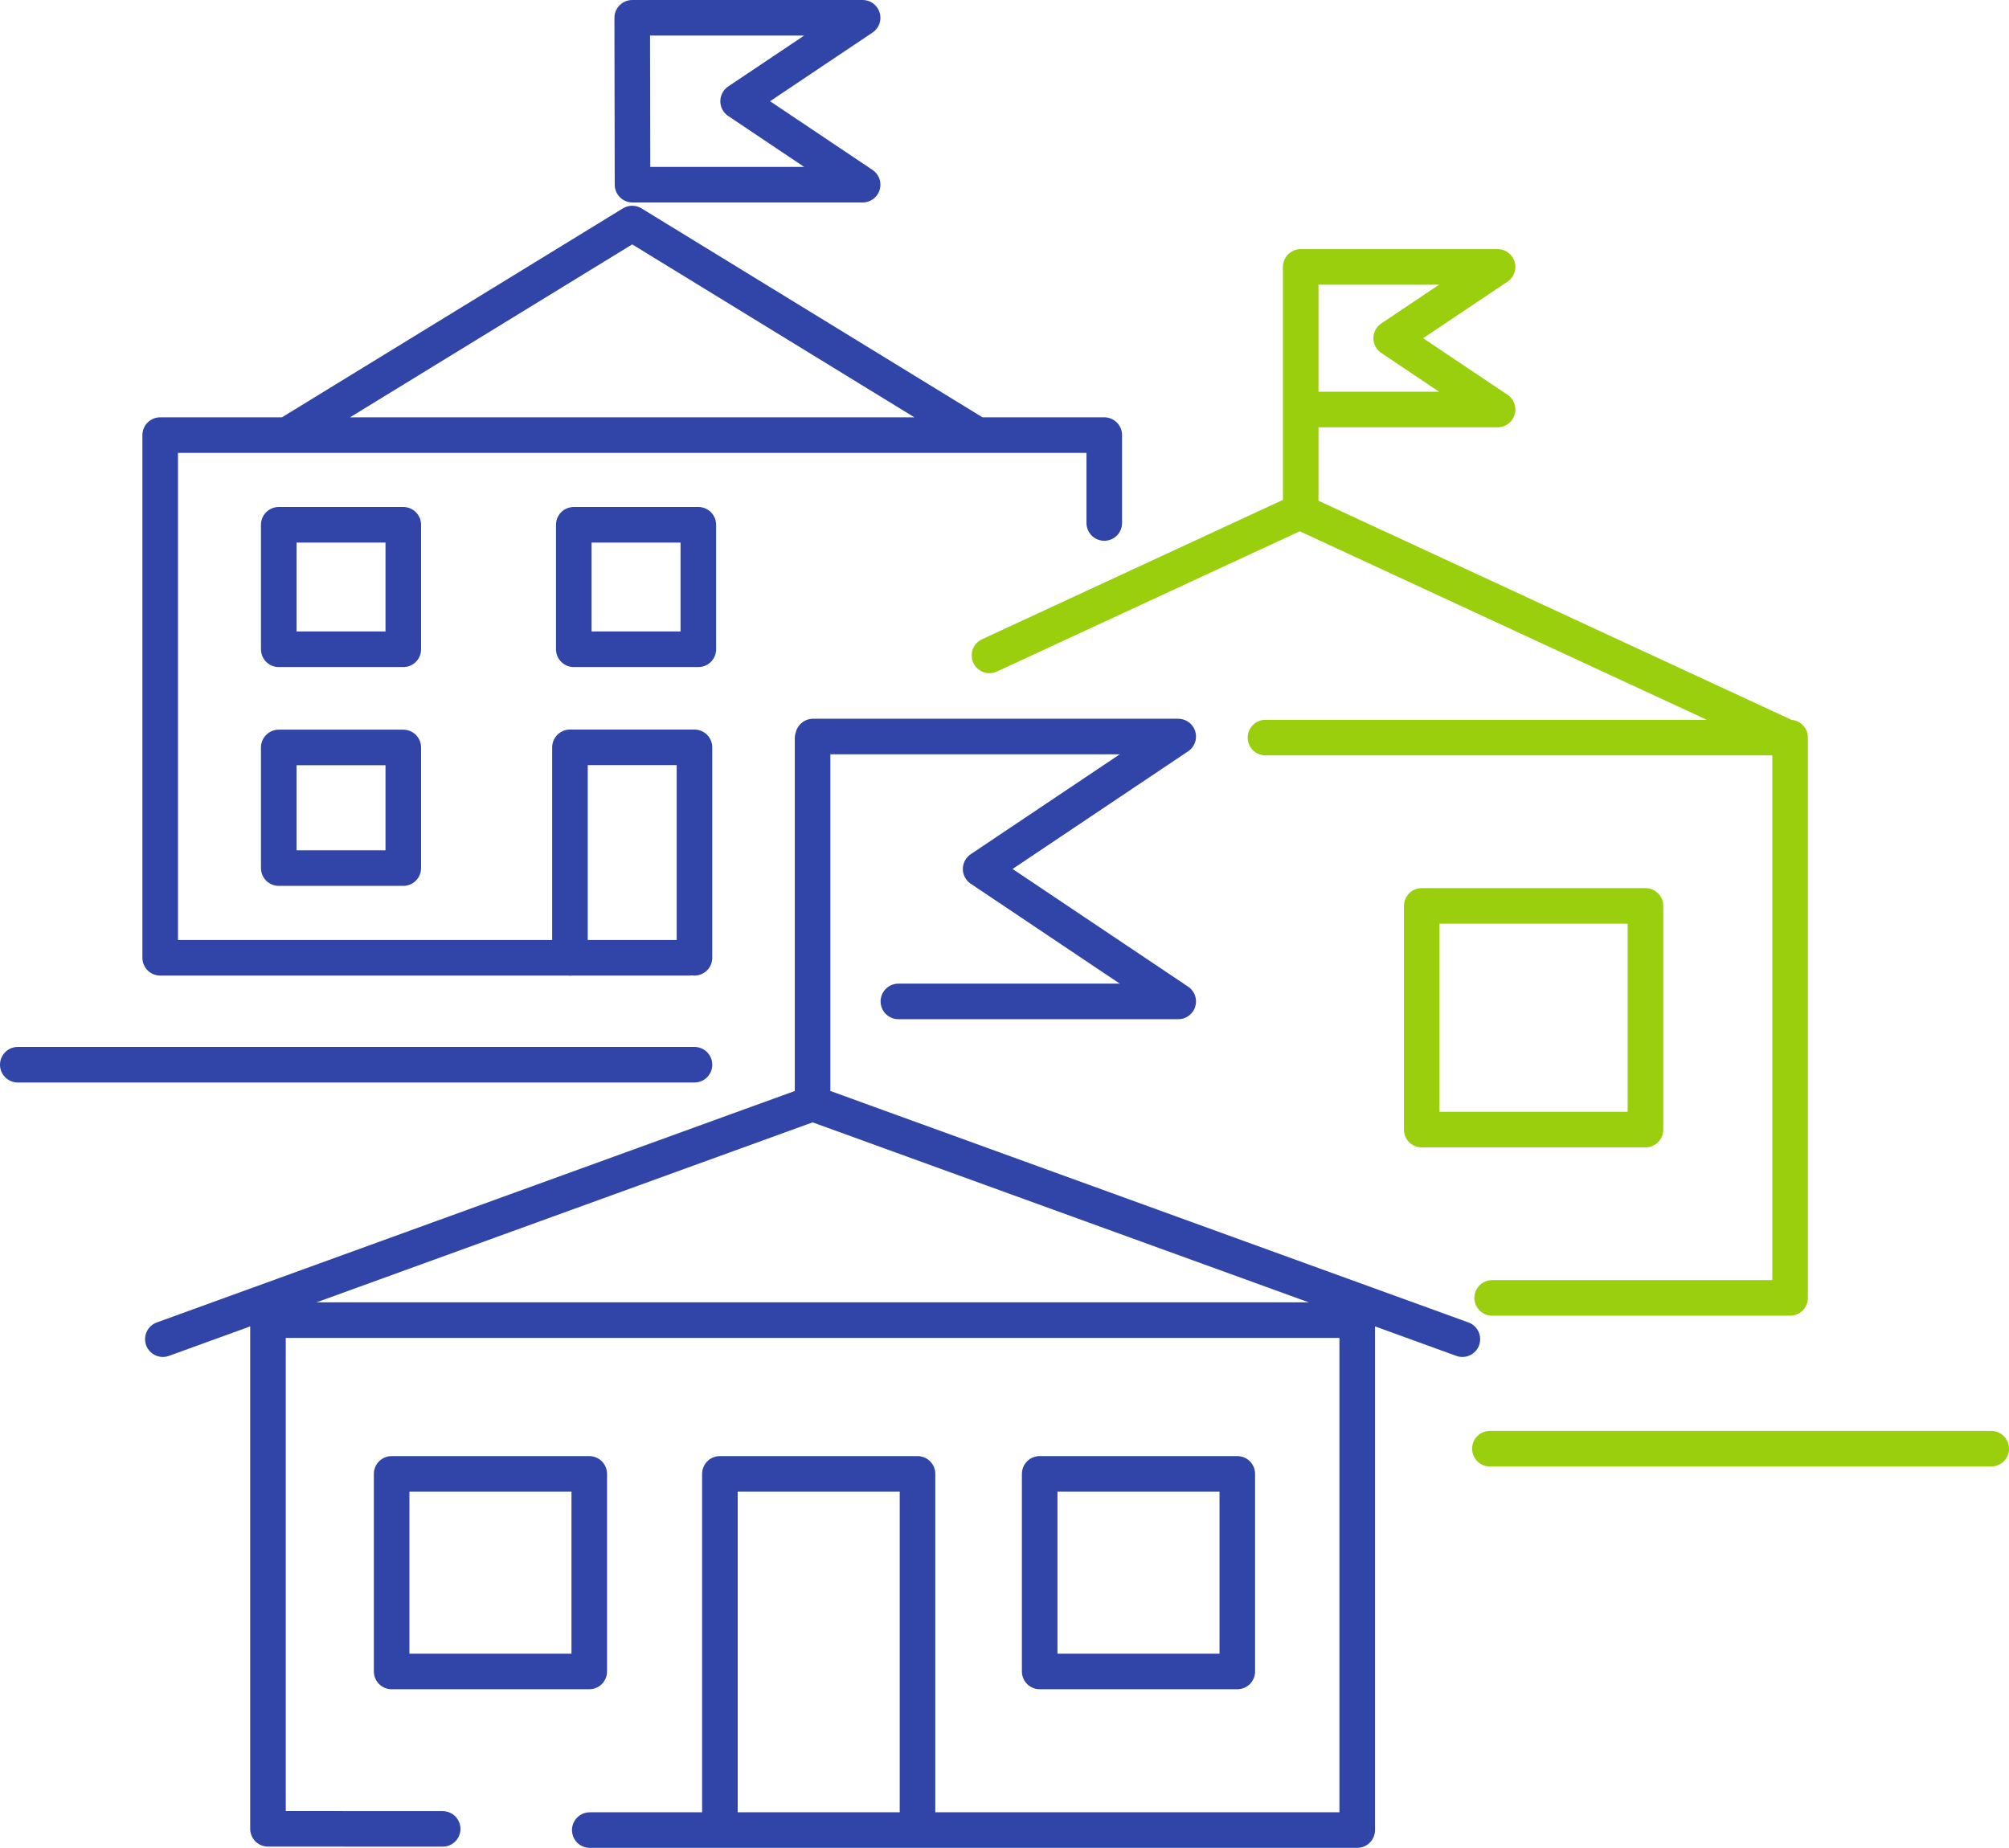
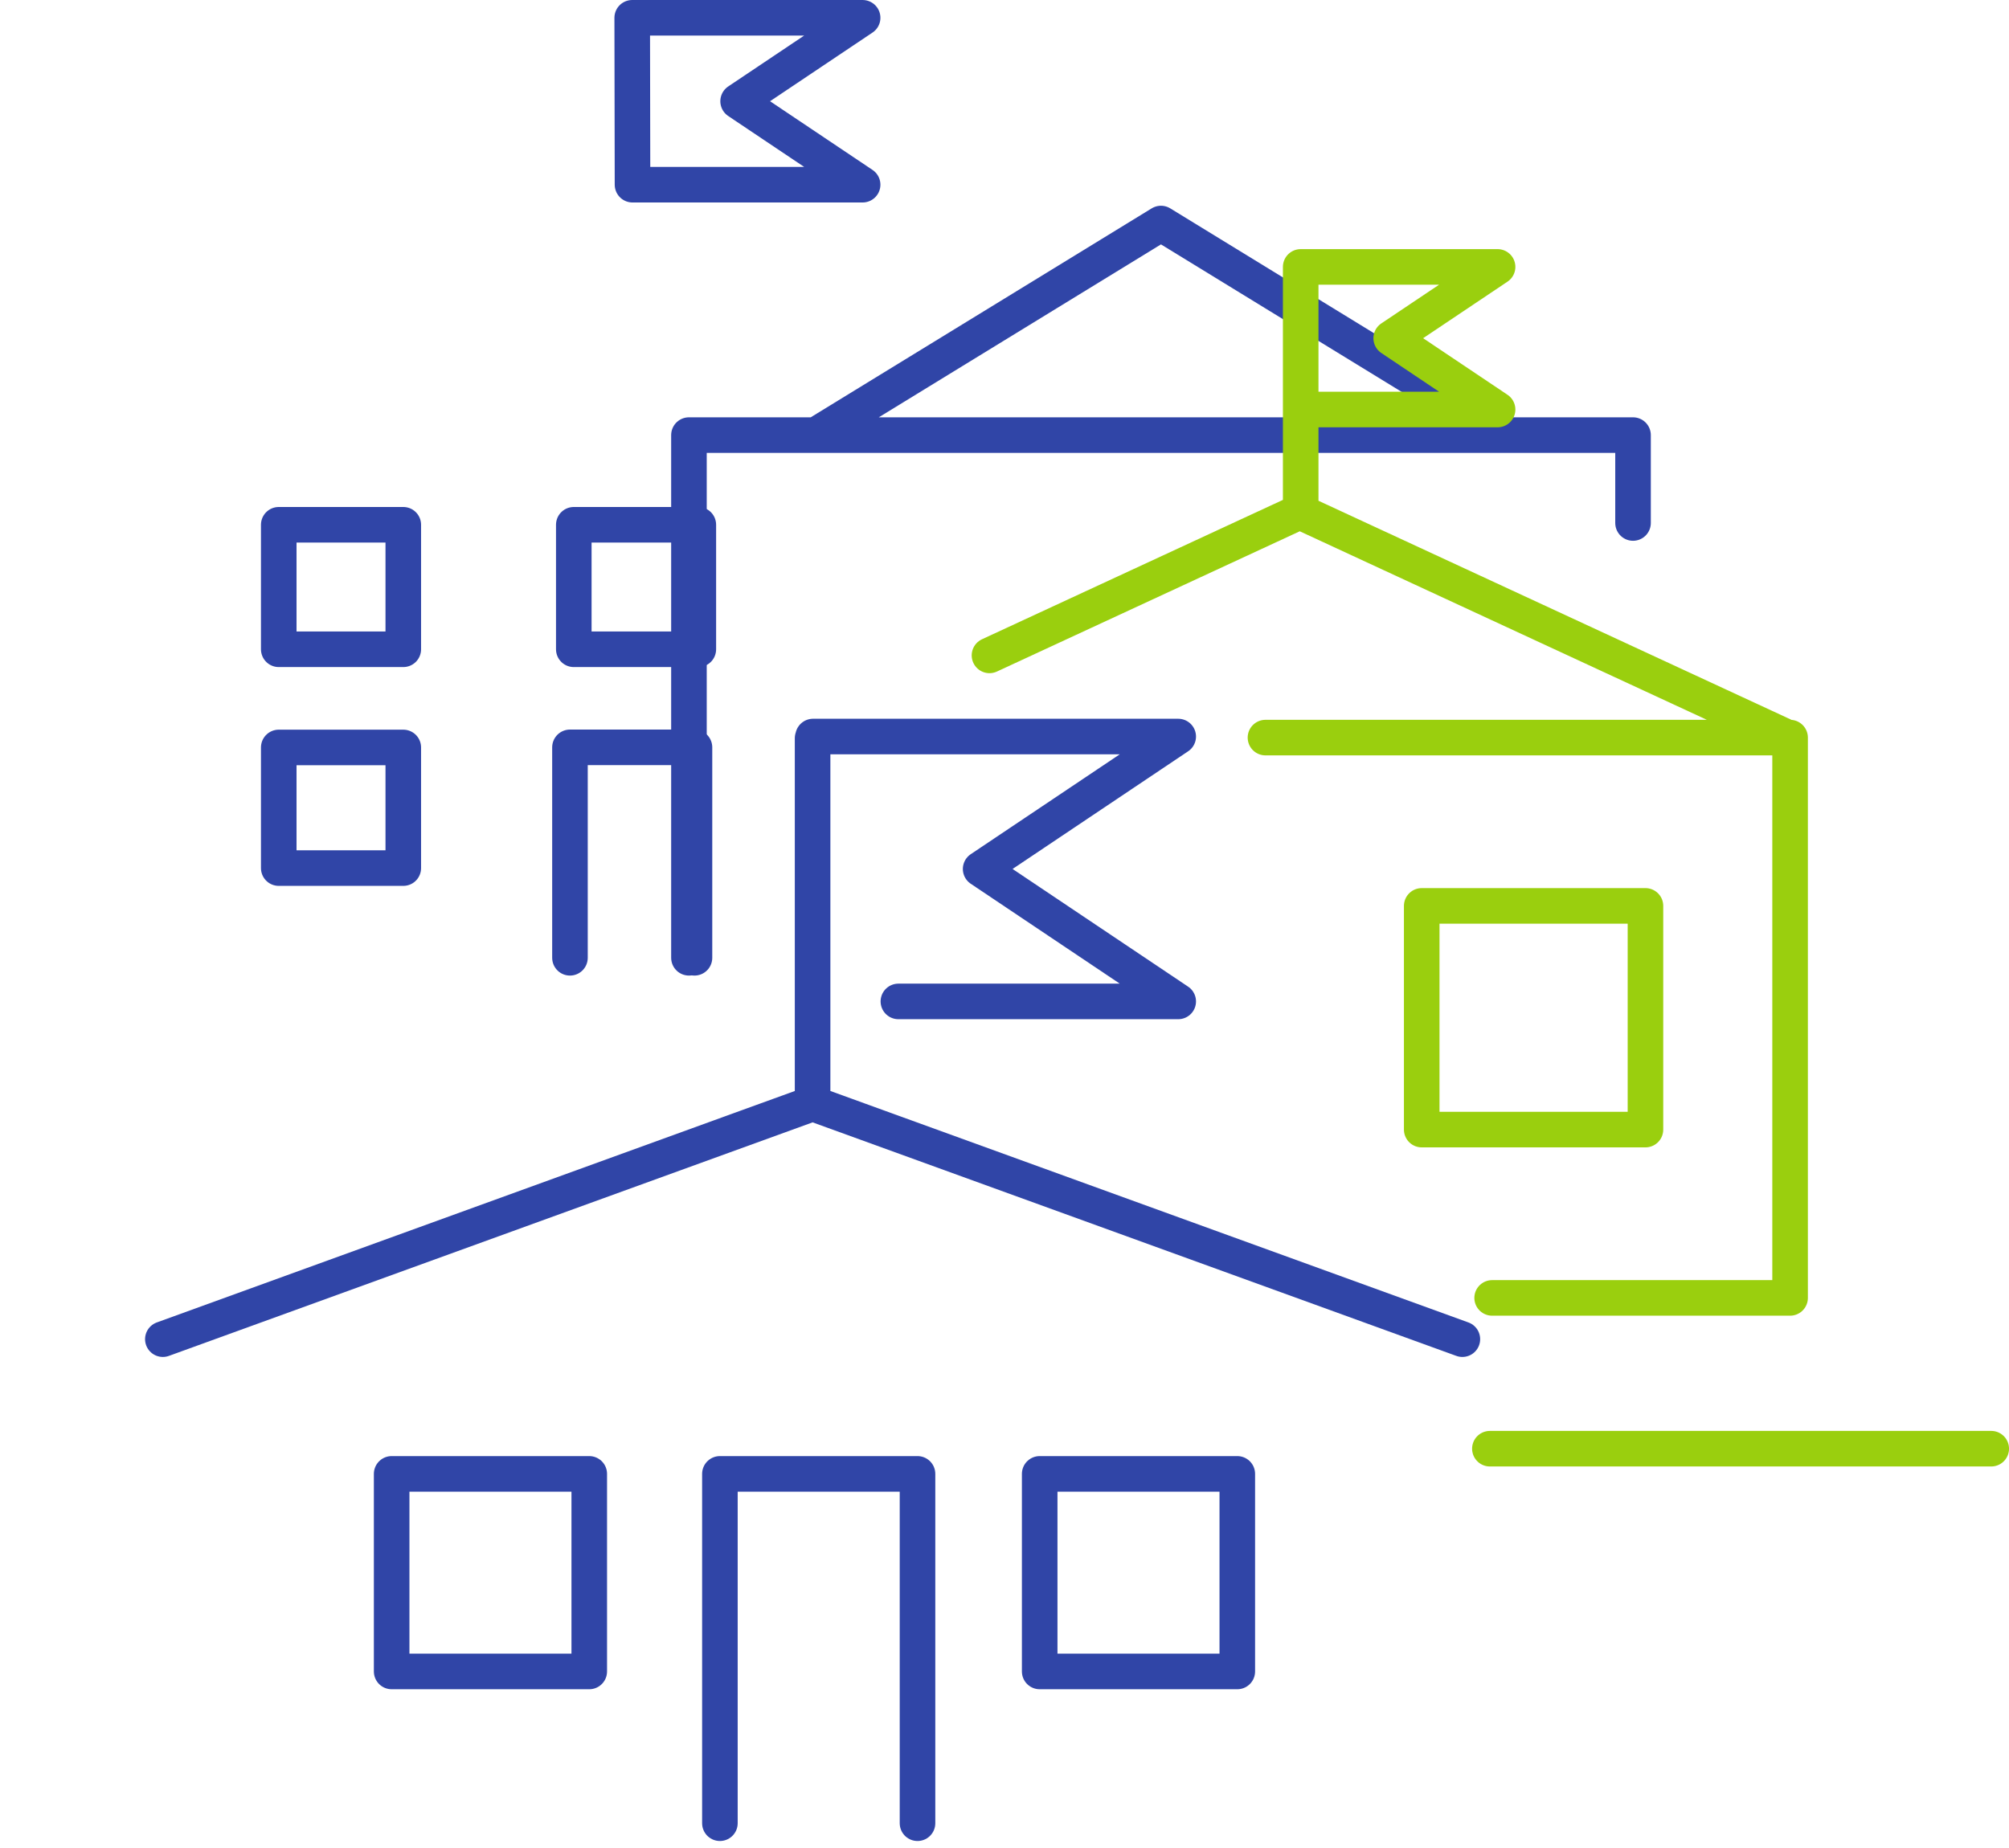
<svg xmlns="http://www.w3.org/2000/svg" xml:space="preserve" width="75.333" height="69.301" style="shape-rendering:geometricPrecision;text-rendering:geometricPrecision;image-rendering:optimizeQuality;fill-rule:evenodd;clip-rule:evenodd" viewBox="0 0 94436 86874">
  <defs>
    <style>.statistic_icon_college_03_svg__str0,.statistic_icon_college_03_svg__str1{stroke:#3045a7;stroke-width:1672;stroke-linecap:round;stroke-linejoin:round;stroke-miterlimit:22.926}.statistic_icon_college_03_svg__str1{stroke:#9acf0e}.statistic_icon_college_03_svg__fil0{fill:none}</style>
  </defs>
  <g id="statistic_icon_college_03_svg__Layer_x0020_1">
-     <path d="M32385 45029H7530V20455h44378v4133m-38323-4191 16133-9888 16134 9888" class="statistic_icon_college_03_svg__fil0 statistic_icon_college_03_svg__str0" />
+     <path d="M32385 45029V20455h44378v4133m-38323-4191 16133-9888 16134 9888" class="statistic_icon_college_03_svg__fil0 statistic_icon_college_03_svg__str0" />
    <path d="M13103 24671h5854v5854h-5854zm13869 0h5854v5854h-5854zM13103 35140h5854v5672h-5854zm13689 9889v-9894h5853v9894M29732 8683l-14-7847h10831l-5853 3923 5853 3924z" class="statistic_icon_college_03_svg__fil0 statistic_icon_college_03_svg__str0" />
    <path d="M66830 42589h10517v10517H66830z" class="statistic_icon_college_03_svg__fil0 statistic_icon_college_03_svg__str1" />
    <path d="M59485 34677h24661v26342H70140M46512 30812l14585-6756 22706 10517M61153 19253h9243l-5001-3353 5001-3352h-9243m-12 11561V12548" class="statistic_icon_college_03_svg__fil0 statistic_icon_college_03_svg__str1" />
-     <path d="M32645 50056H836" class="statistic_icon_college_03_svg__fil0 statistic_icon_college_03_svg__str0" />
    <path d="M93601 68108H70034" class="statistic_icon_college_03_svg__fil0 statistic_icon_college_03_svg__str1" />
    <path d="M48872 69292h9289v9289h-9289zm-30462 0h9289v9289h-9289z" class="statistic_icon_college_03_svg__fil0 statistic_icon_college_03_svg__str0" />
-     <path d="m20808 85983-8211-4V62062h51201v23976H27723" class="statistic_icon_college_03_svg__fil0 statistic_icon_college_03_svg__str0" />
    <path d="m7655 62959 30543-11082 30543 11082M33840 85716V69292h9289v16424m-899-38636h13154l-9288-6227 9288-6226H38219m-22 17046V34705" class="statistic_icon_college_03_svg__fil0 statistic_icon_college_03_svg__str0" />
  </g>
</svg>